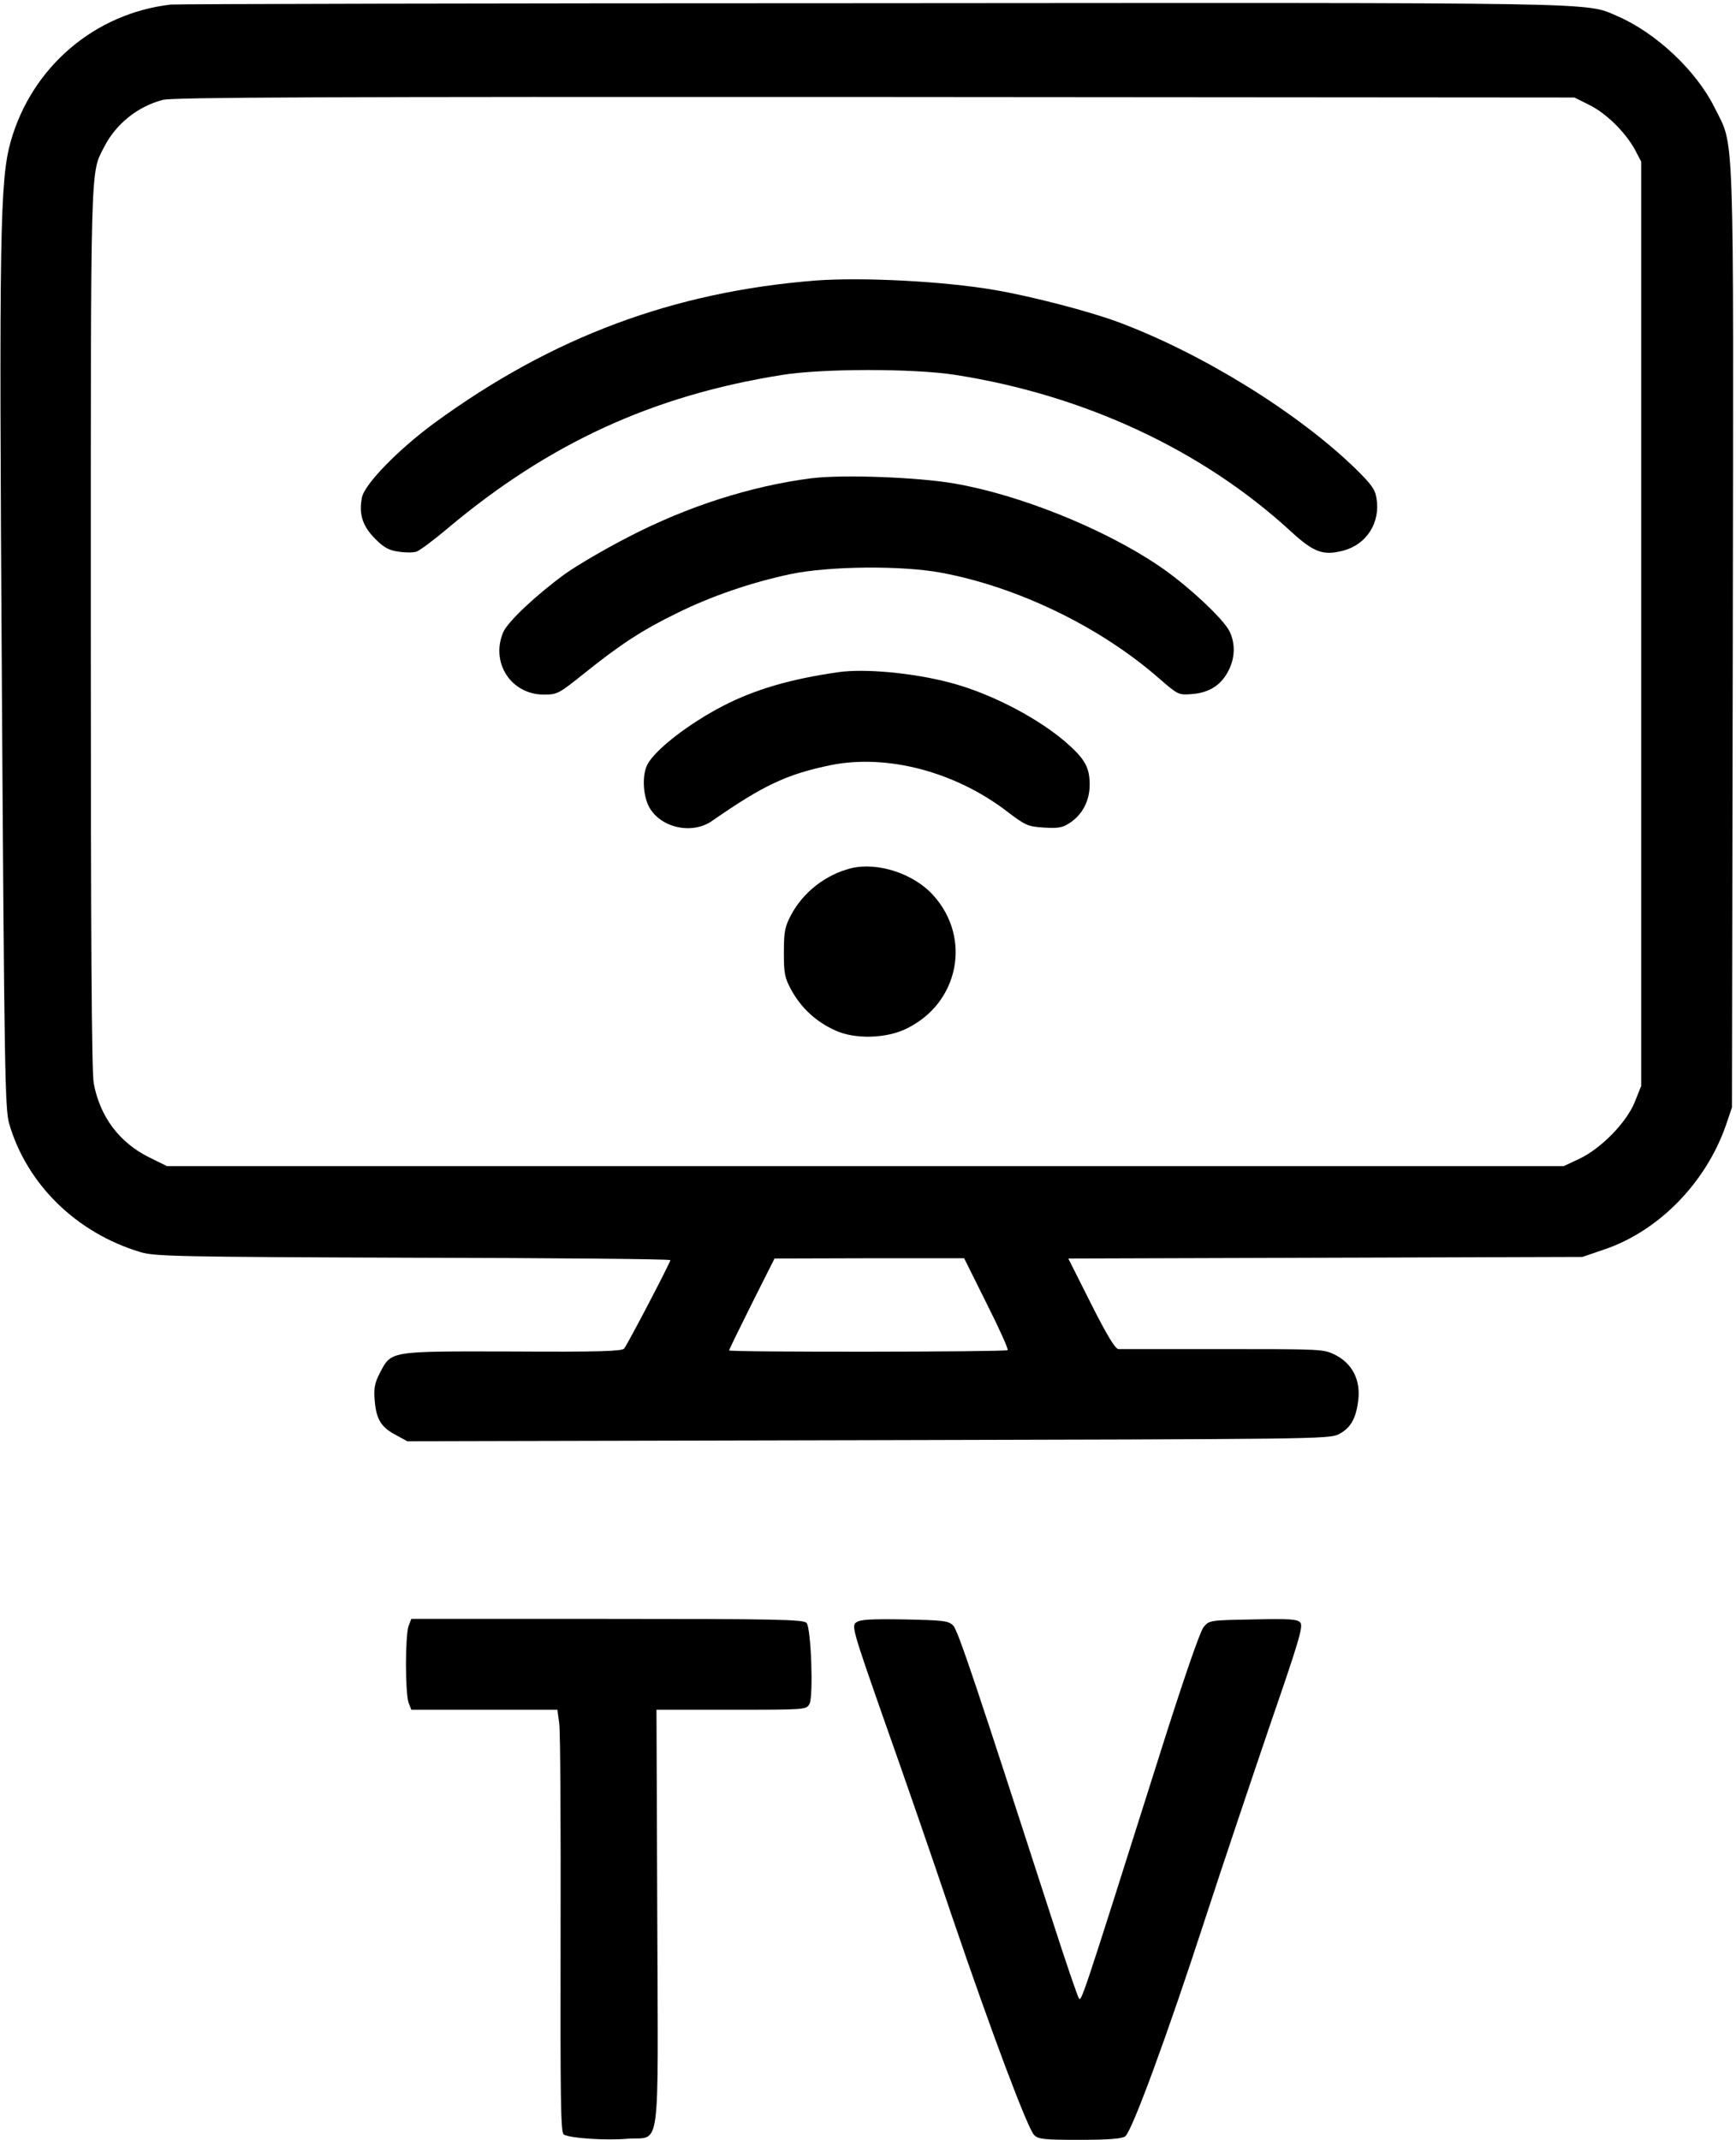
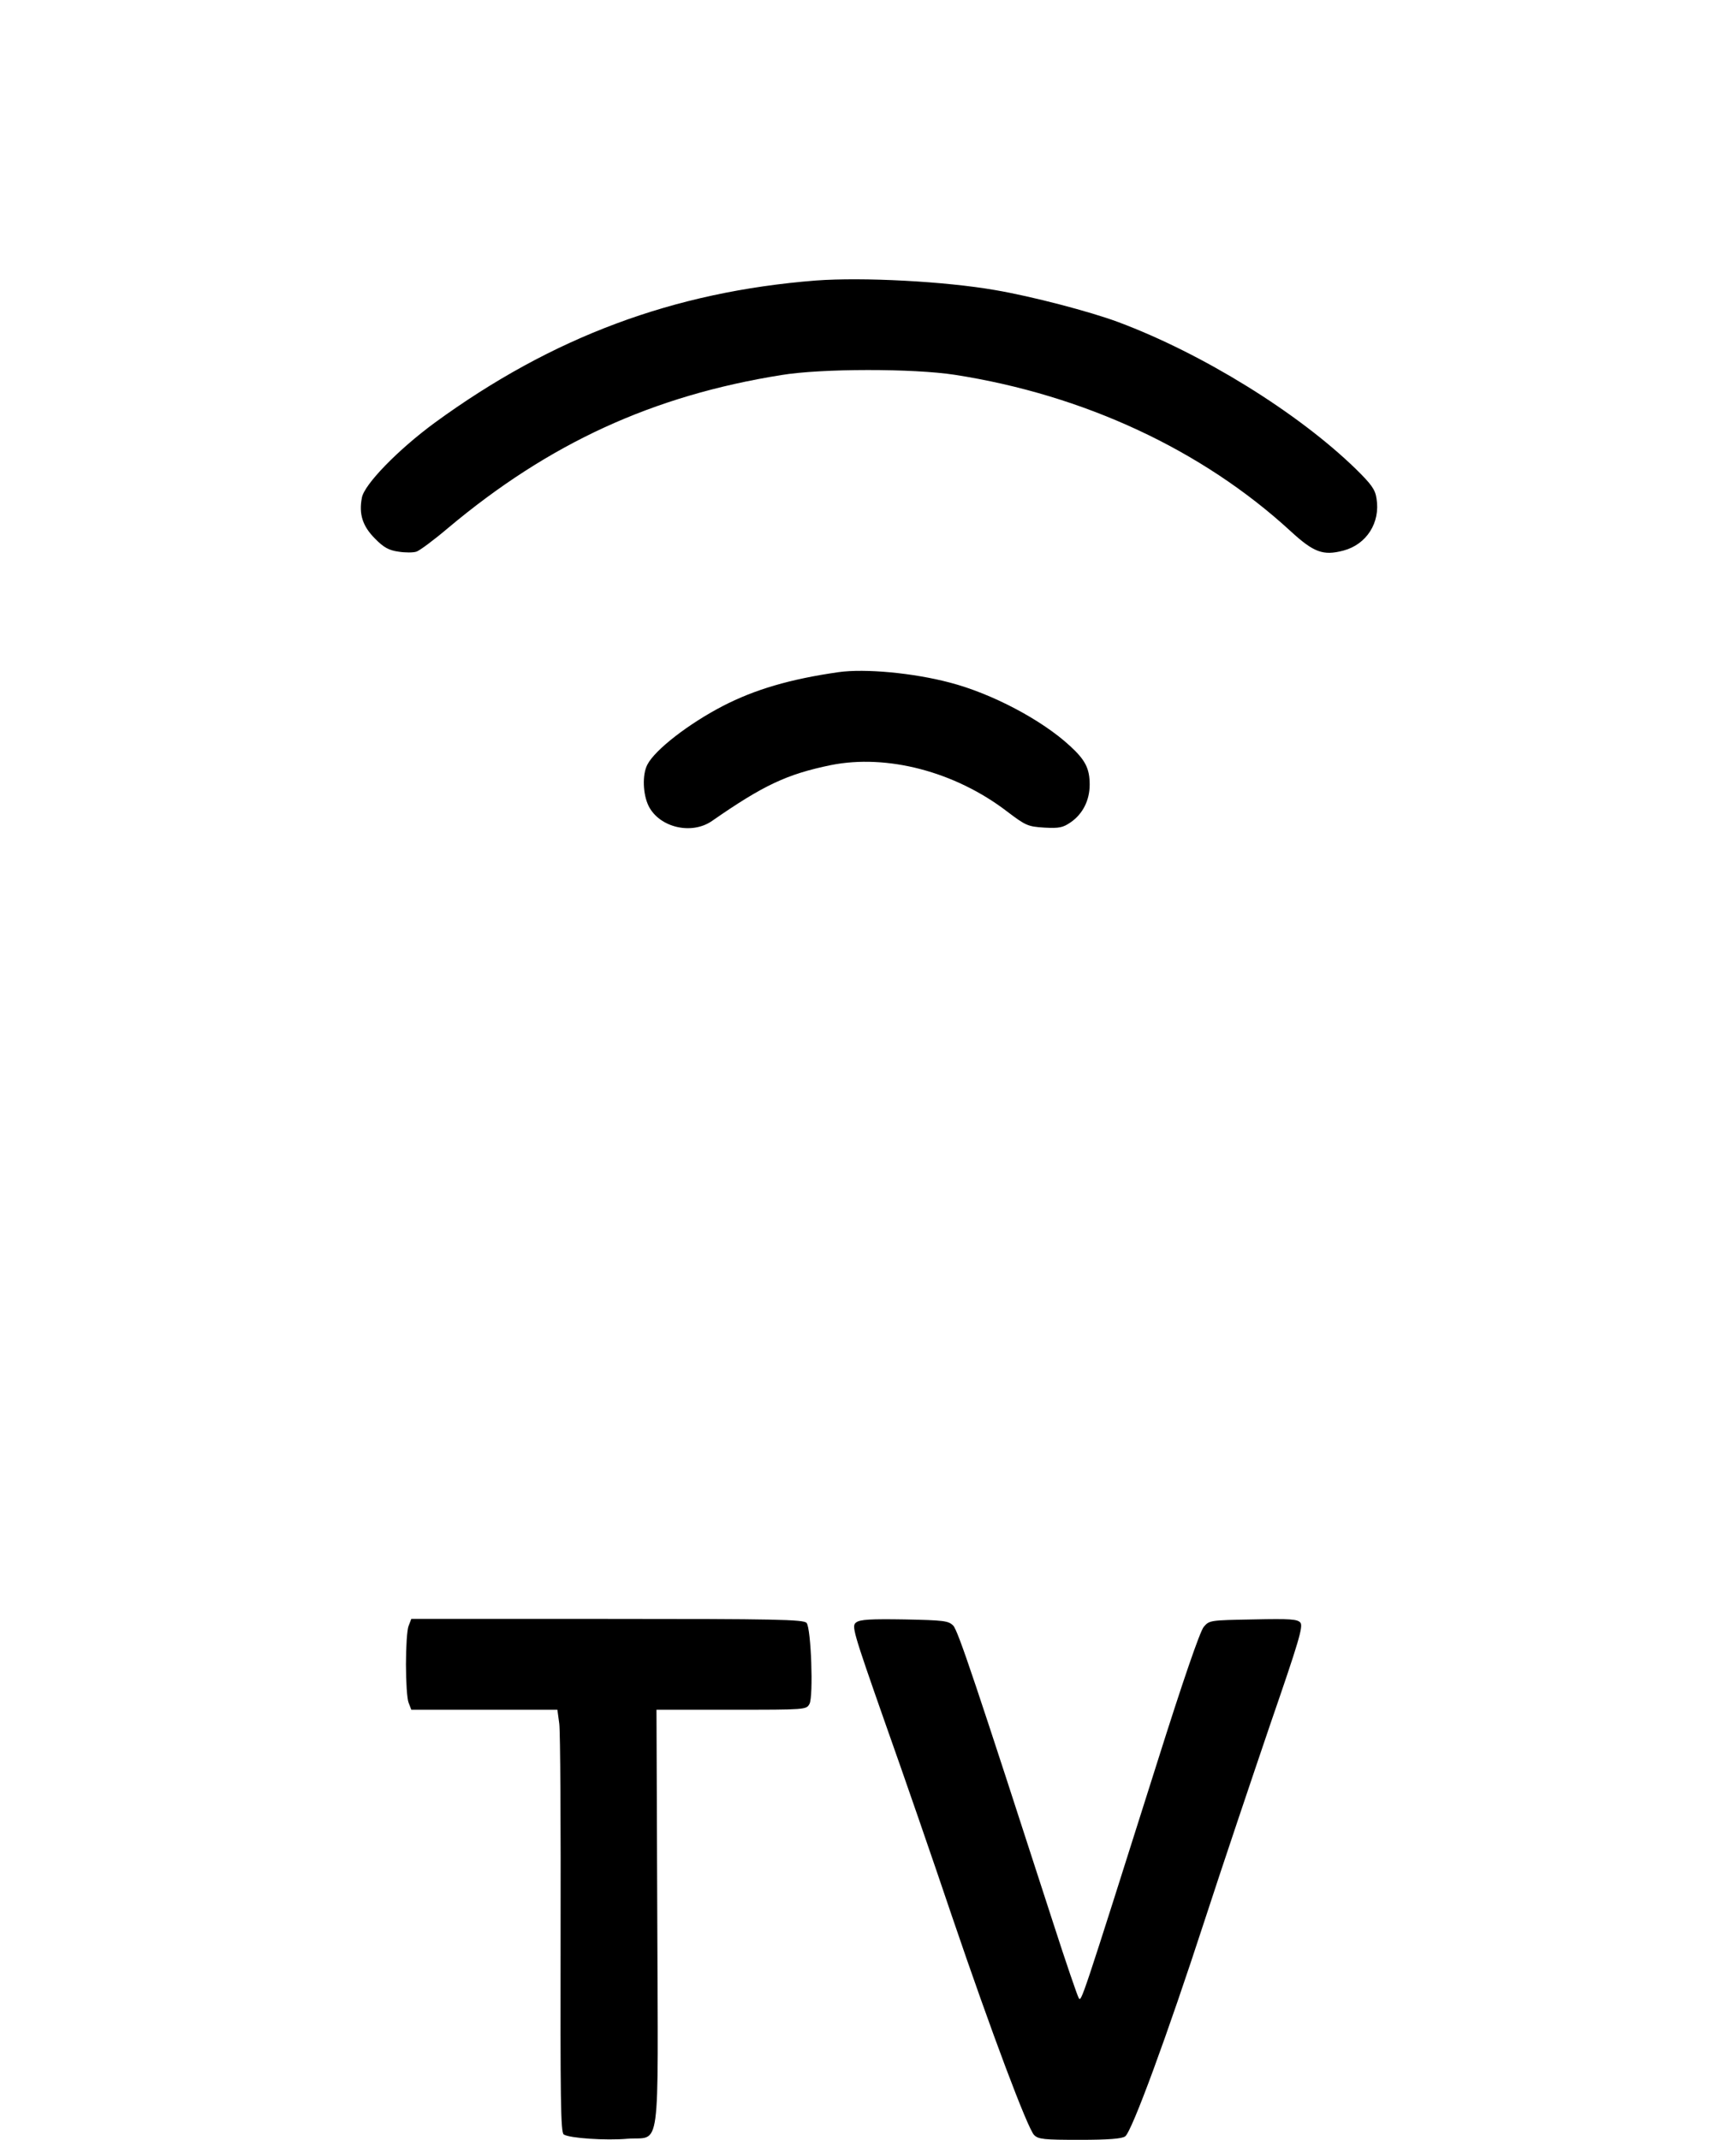
<svg xmlns="http://www.w3.org/2000/svg" version="1.0" width="650pt" height="801pt" viewBox="0 0 650 801" preserveAspectRatio="xMidYMid meet">
  <g transform="translate(0,801) scale(0.1,-0.1)" fill="#000000" stroke="none">
-     <path d="M640 7993 c-286 -33 -521 -234 -600 -513 -40 -144 -44 -330 -33 -2030 9 -1453 12 -1590 27 -1645 66 -228 252 -410 492 -482 54 -16 134 -18 1022 -21 529 -1 962 -5 962 -9 0 -9 -160 -315 -173 -331 -8 -10 -95 -13 -418 -11 -465 1 -453 3 -497 -81 -19 -37 -23 -56 -19 -103 6 -70 24 -100 80 -129 l42 -23 1725 4 c1663 4 1726 4 1762 22 45 23 66 59 74 131 8 73 -23 134 -86 166 -44 22 -49 22 -420 22 -206 0 -383 0 -392 0 -12 0 -43 51 -103 170 l-85 169 962 3 963 3 82 28 c204 69 381 250 456 467 l22 65 3 1757 c3 1961 7 1833 -68 1985 -69 139 -220 281 -367 344 -119 51 -22 49 -2797 47 -1419 0 -2597 -3 -2616 -5z m5311 -376 c63 -31 135 -102 171 -168 l23 -44 0 -1730 0 -1730 -24 -60 c-31 -77 -126 -174 -208 -213 l-58 -27 -2615 0 -2615 0 -67 33 c-111 55 -184 152 -207 277 -8 41 -11 562 -11 1705 0 1772 -2 1698 50 1800 44 86 125 151 219 176 36 10 611 12 2666 11 l2620 -2 56 -28z m-2257 -4486 c47 -93 82 -171 79 -175 -8 -7 -1043 -8 -1043 -1 0 3 38 81 85 175 l85 169 355 1 355 0 84 -169z" />
    <path d="M3055 6960 c-533 -42 -987 -211 -1428 -533 -136 -100 -263 -230 -272 -280 -12 -62 3 -107 49 -153 32 -33 52 -44 88 -49 25 -4 55 -4 67 0 11 3 65 43 118 88 379 318 767 496 1248 573 151 25 495 25 650 1 483 -75 926 -281 1257 -585 87 -80 122 -93 198 -73 87 23 139 105 124 195 -5 34 -19 53 -78 111 -217 211 -575 432 -888 549 -107 40 -326 97 -461 120 -189 33 -496 49 -672 36z" />
-     <path d="M3040 6220 c-227 -29 -466 -105 -689 -221 -86 -44 -191 -106 -235 -137 -107 -78 -216 -180 -232 -219 -48 -114 30 -233 152 -233 51 0 56 3 151 79 136 109 220 164 348 226 129 64 279 115 425 146 143 30 417 33 565 5 285 -53 593 -202 812 -393 75 -65 75 -65 127 -61 64 5 109 34 136 88 24 47 26 100 4 146 -23 48 -163 178 -268 248 -207 139 -519 264 -762 306 -137 24 -417 34 -534 20z" />
    <path d="M3140 5494 c-182 -26 -314 -65 -434 -127 -127 -66 -253 -163 -282 -219 -20 -38 -17 -112 5 -156 41 -80 161 -108 237 -55 193 134 280 175 445 209 210 42 464 -24 659 -173 71 -54 79 -57 140 -61 56 -3 70 0 99 20 45 31 71 82 71 141 0 60 -16 92 -74 145 -105 97 -292 196 -450 237 -136 36 -317 53 -416 39z" />
-     <path d="M3187 4760 c-96 -24 -180 -90 -225 -175 -23 -43 -27 -62 -27 -140 0 -81 3 -95 29 -143 37 -66 92 -117 163 -149 73 -34 192 -31 268 7 195 95 244 338 100 498 -73 82 -209 126 -308 102z" />
    <path d="M1530 1924 c-6 -14 -10 -79 -10 -144 0 -65 4 -130 10 -144 l10 -26 273 0 274 0 7 -52 c4 -29 6 -385 5 -791 -1 -610 0 -741 12 -747 22 -14 157 -23 238 -16 127 10 115 -80 112 826 l-3 780 281 0 c279 0 280 0 292 22 15 29 6 283 -11 303 -11 13 -117 15 -746 15 l-734 0 -10 -26z" />
    <path d="M3206 1937 c-18 -13 -14 -28 107 -373 70 -197 183 -524 251 -726 150 -441 284 -796 308 -820 16 -16 37 -18 171 -18 107 0 158 4 170 13 25 18 158 380 297 807 67 206 179 538 247 738 106 307 123 364 112 378 -11 13 -37 15 -177 12 -161 -3 -164 -3 -185 -28 -14 -17 -77 -199 -175 -510 -287 -907 -283 -894 -293 -879 -5 8 -48 133 -95 279 -290 896 -357 1097 -375 1115 -18 18 -35 20 -182 23 -127 2 -166 0 -181 -11z" />
  </g>
</svg>